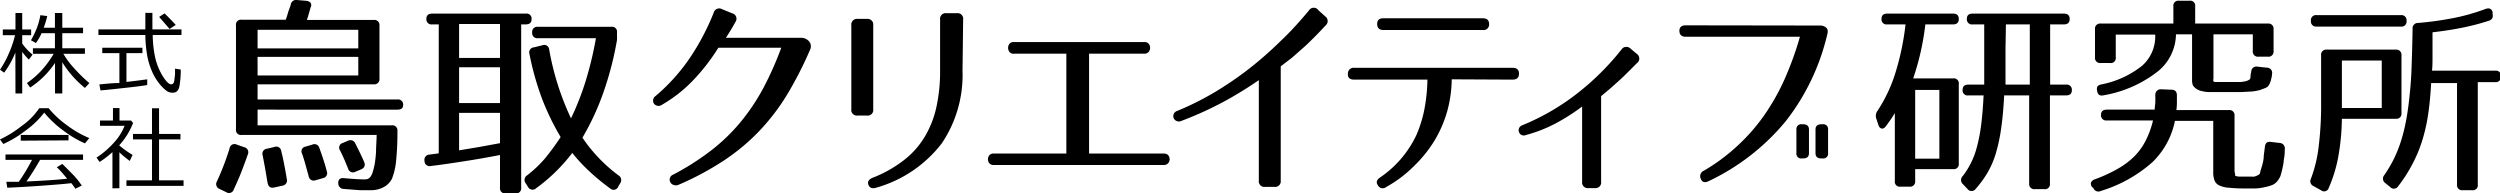
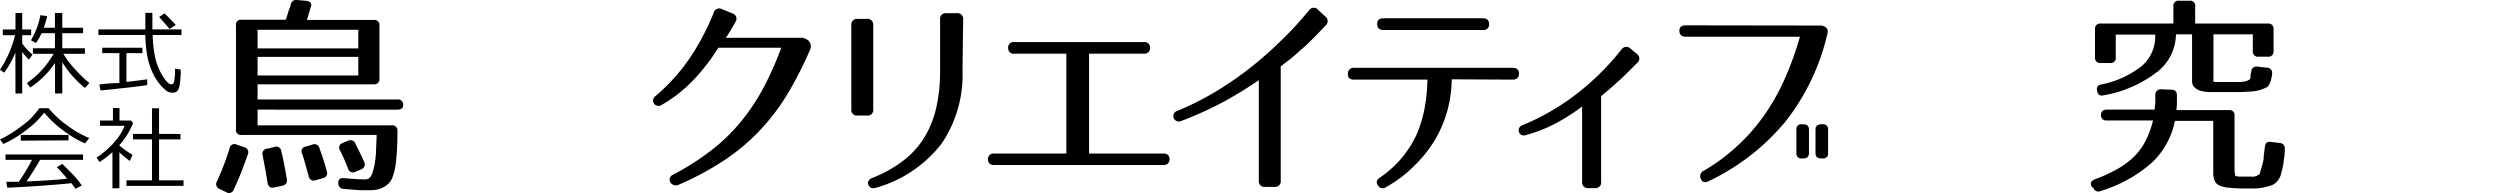
<svg xmlns="http://www.w3.org/2000/svg" viewBox="0 0 240.8 18.63">
  <title>sitename</title>
  <g id="a718b082-10e7-4258-b782-1f848450aba4" data-name="レイヤー 2">
    <g id="e5ecd94b-3c1f-4728-a37b-a74ca03a82a6" data-name="motion_02">
      <path d="M23.52,14.18a.49.49,0,0,1,.35.69c-.19.56-.4,1.11-.61,1.66s-.47,1.12-.74,1.71a.48.48,0,0,1-.73.27l-.64-.31a.5.5,0,0,1-.26-.72,25.32,25.32,0,0,0,1.22-3.18.48.48,0,0,1,.7-.37Zm14.21-2.11a.49.49,0,0,1,.55.55,26.69,26.69,0,0,1-.12,2.8,6.45,6.45,0,0,1-.4,1.78A1.85,1.85,0,0,1,37,18a2.59,2.59,0,0,1-1.33.32c-.24,0-.58,0-1,0l-1.54-.12a.54.54,0,0,1-.55-.55c0-.37.16-.53.57-.49q1.29.12,2,.12a.87.87,0,0,0,.28-.05A.61.61,0,0,0,35.7,17a1.39,1.39,0,0,0,.21-.47,5.77,5.77,0,0,0,.19-.79,11,11,0,0,0,.12-1.12c0-.47.05-1,.06-1.62h-13a.48.48,0,0,1-.55-.55v-10a.48.48,0,0,1,.55-.55h4.24c.07-.18.14-.39.21-.64S27.9.78,28,.48A.52.52,0,0,1,28.6,0l.92.08a.61.61,0,0,1,.4.19.44.44,0,0,1,0,.44c-.06.22-.12.43-.18.62a5.76,5.76,0,0,1-.18.59H36a.49.49,0,0,1,.55.55v5.1a.49.49,0,0,1-.55.55H24.81V9.58H38.28a.49.49,0,0,1,.55.55c0,.29-.18.43-.55.43H24.81v1.51Zm-3.22-9.2h-9.7V4.66h9.7Zm0,2.61h-9.7V7.27h9.7Zm-8.09,8.68a.48.48,0,0,1,.67.4c.13.49.23,1,.31,1.41s.16.88.23,1.29a.51.51,0,0,1-.45.63l-.78.17c-.35.08-.56-.08-.63-.47s-.14-.85-.22-1.29-.16-.88-.25-1.33a.49.49,0,0,1,.43-.65Zm3.66-.23a.49.49,0,0,1,.69.35c.15.41.28.79.4,1.16s.22.72.31,1.06a.49.49,0,0,1-.38.66l-.7.2a.49.49,0,0,1-.67-.39l-.3-1.09c-.1-.36-.21-.72-.33-1.07a.46.46,0,0,1,.34-.69Zm4.16,2.61a.48.48,0,0,1-.71-.3c-.13-.31-.25-.62-.38-.91s-.26-.57-.4-.85a.46.46,0,0,1,.27-.71l.49-.21a.52.52,0,0,1,.73.29c.16.31.31.62.45.91s.27.57.39.85.05.56-.31.71Z" />
-       <path d="M50.65,1.31a.48.48,0,0,1,.55.54c0,.34-.19.5-.57.5H50.2V18.08a.49.49,0,0,1-.55.55h-.94a.49.49,0,0,1-.55-.55V14.93c-1.14.22-2.27.42-3.37.59s-2.2.34-3.29.47a.49.49,0,0,1-.61-.49.5.5,0,0,1,.49-.61l.88-.12V2.35h-.63a.49.49,0,0,1-.56-.54c0-.33.19-.5.56-.5Zm-2.49,1H44.22V5.58h3.94Zm0,4.17H44.22V9.93h3.94Zm-3.94,8,1.87-.31,2.07-.38V10.87H44.22Zm15.21-11a3.11,3.11,0,0,1,0,.32,2.21,2.21,0,0,1-.05.33,31,31,0,0,1-1.28,4.83,24.48,24.48,0,0,1-2,4.3,14.92,14.92,0,0,0,3.47,3.63.53.53,0,0,1,.17.76l-.19.32a.48.48,0,0,1-.77.19,22.41,22.41,0,0,1-2.08-1.72,16.4,16.4,0,0,1-1.58-1.71,16.67,16.67,0,0,1-3.49,3.41.49.49,0,0,1-.78-.15l-.22-.34a.52.52,0,0,1,.14-.76,11.67,11.67,0,0,0,1.68-1.58A23.32,23.32,0,0,0,54,13.2a24.2,24.2,0,0,1-1.79-3.69A27,27,0,0,1,51,5.21a.49.49,0,0,1,.43-.65l.81-.2a.48.48,0,0,1,.66.42A26.09,26.09,0,0,0,55,11.4a26.43,26.43,0,0,0,1.4-3.56,34.19,34.19,0,0,0,1-4.16H51.81a.49.49,0,0,1-.55-.55v0a.49.49,0,0,1,.55-.55h7.07a.48.48,0,0,1,.55.55Z" />
      <path d="M77.54,3.71a1.1,1.1,0,0,1,.37.25.77.77,0,0,1,.18.36.75.75,0,0,1-.06.46,36,36,0,0,1-2.2,4.31,20.6,20.6,0,0,1-2.66,3.49,19.75,19.75,0,0,1-3.4,2.85,27.81,27.81,0,0,1-4.44,2.38.62.62,0,0,1-.46,0,.54.54,0,0,1-.3-.25.51.51,0,0,1,.25-.73,24.77,24.77,0,0,0,3.68-2.34,17.76,17.76,0,0,0,2.82-2.72,20,20,0,0,0,2.19-3.26,31.63,31.63,0,0,0,1.74-3.91H69.19a19.07,19.07,0,0,1-2.3,3,13.42,13.42,0,0,1-3.11,2.48A.57.57,0,0,1,63,10a.55.55,0,0,1-.09-.37.49.49,0,0,1,.22-.37,18.13,18.13,0,0,0,3.31-3.67,22.88,22.88,0,0,0,2.3-4.36.55.55,0,0,1,.8-.35l1,.41a.53.53,0,0,1,.3.82c-.15.27-.29.52-.43.75s-.3.49-.49.78l7.17,0A1.12,1.12,0,0,1,77.54,3.71Z" />
      <path d="M82,2.44a.55.55,0,0,1,.62-.62h.87a.55.55,0,0,1,.62.62v8.08a.54.54,0,0,1-.62.61h-.87a.54.54,0,0,1-.62-.61ZM92.71,6.81a11.77,11.77,0,0,1-2,7,12.11,12.11,0,0,1-6.32,4.27c-.38.12-.63,0-.74-.27s0-.53.41-.69a12.09,12.09,0,0,0,3-1.69,8.13,8.13,0,0,0,2-2.24,9.5,9.5,0,0,0,1.13-2.86,15.88,15.88,0,0,0,.36-3.5V1.88a.54.54,0,0,1,.61-.61h1a.54.54,0,0,1,.61.61Z" />
      <path d="M95.29,15.72a.62.62,0,0,1,0-.76.51.51,0,0,1,.42-.17h7V5.17h-5A.51.51,0,0,1,97.23,5a.65.65,0,0,1,0-.78.51.51,0,0,1,.42-.17h12.58a.51.51,0,0,1,.42.17.63.63,0,0,1,.13.39.64.64,0,0,1-.14.39.52.52,0,0,1-.41.17H104.9v9.62h7.21a.51.51,0,0,1,.42.17.67.67,0,0,1,.13.38.62.62,0,0,1-.14.38.53.53,0,0,1-.41.17H95.71A.51.51,0,0,1,95.29,15.72Z" />
      <path d="M122.75,18h-.88a.54.54,0,0,1-.62-.61V7.72a38,38,0,0,1-3.24,2,33.77,33.77,0,0,1-4.23,1.93.53.53,0,0,1-.46,0,.51.51,0,0,1-.27-.27.5.5,0,0,1,0-.38.52.52,0,0,1,.32-.31A27.38,27.38,0,0,0,117,8.88a32.73,32.73,0,0,0,3.31-2.26,35.41,35.41,0,0,0,3-2.63c1-.94,1.89-1.93,2.78-3A.54.54,0,0,1,127,1l.66.59a.55.55,0,0,1,0,.88c-.41.45-.8.85-1.17,1.22s-.72.71-1.06,1-.68.61-1,.88l-1.07.82v11A.54.54,0,0,1,122.75,18Z" />
      <path d="M139.83,7.64a12,12,0,0,1-.43,3.06,11.64,11.64,0,0,1-1.22,2.83,12.38,12.38,0,0,1-2,2.48,11.74,11.74,0,0,1-2.66,2,.52.52,0,0,1-.8-.16c-.2-.28-.13-.54.23-.77a10.18,10.18,0,0,0,2.05-1.85A10.16,10.16,0,0,0,136.43,13a11.89,11.89,0,0,0,.78-2.54,16.69,16.69,0,0,0,.28-2.79h-7.05c-.43,0-.64-.19-.61-.57a.55.55,0,0,1,.61-.57h15.25c.41,0,.62.19.62.57s-.21.57-.62.57Zm-6.57-4.75c-.41,0-.61-.2-.61-.58s.2-.55.61-.55h9.56c.4,0,.61.19.61.55a.53.53,0,0,1-.61.58Z" />
      <path d="M153.7,18.12H153a.55.55,0,0,1-.61-.62V10.26a19.26,19.26,0,0,1-2.52,1.61A13.63,13.63,0,0,1,147,13a.53.53,0,0,1-.45,0,.52.52,0,0,1-.24-.27.53.53,0,0,1,0-.37.55.55,0,0,1,.33-.3,22.38,22.38,0,0,0,5.2-3,25.09,25.09,0,0,0,4.34-4.29.56.56,0,0,1,.86-.1l.63.53a.54.54,0,0,1,0,.88c-.35.36-.68.68-1,1s-.58.56-.86.81-.53.48-.79.7-.53.45-.8.67V17.5A.54.54,0,0,1,153.7,18.12Z" />
      <path d="M175.32,2.46a.83.83,0,0,1,.57.2c.17.14.2.37.1.7a21.48,21.48,0,0,1-4,8.33,21.56,21.56,0,0,1-7.4,5.75c-.38.19-.64.12-.77-.22a.57.57,0,0,1,.3-.78,18.17,18.17,0,0,0,3.3-2.46A17.83,17.83,0,0,0,170,11a21.08,21.08,0,0,0,1.93-3.46,30.75,30.75,0,0,0,1.44-4h-11c-.39,0-.6-.19-.61-.55s.2-.55.59-.55Zm-1.08,12.29c0,.34-.19.51-.55.51h-.13a.46.46,0,0,1-.53-.51V12.48a.46.46,0,0,1,.53-.51h.13c.36,0,.55.17.55.51Zm1.84,0a.46.46,0,0,1-.53.51h-.13c-.36,0-.55-.17-.55-.51V12.48c0-.34.19-.51.55-.51h.13a.46.46,0,0,1,.53.51Z" />
-       <path d="M188.12,1.31c.37,0,.55.18.55.52s-.18.52-.55.52h-2.67A25.79,25.79,0,0,1,185,5a25.79,25.79,0,0,1-.72,2.55h3.84a.48.48,0,0,1,.55.55v7.64a.48.48,0,0,1-.55.55h-3.65v1.14a.49.49,0,0,1-.55.55h-.86a.48.48,0,0,1-.55-.55V10.89c-.12.2-.25.41-.39.61s-.29.42-.45.63-.28.28-.43.25-.26-.15-.32-.37l-.19-.57a.81.81,0,0,1,.1-.75,14.25,14.25,0,0,0,1.71-3.59,25.11,25.11,0,0,0,1-4.75h-1.76a.48.48,0,0,1-.55-.54c0-.33.18-.5.55-.5ZM186.8,8.66h-2.33v6.62h2.33Zm12-7.35c.37,0,.55.18.55.52s-.18.52-.55.52h-1.33v5.8H199a.49.49,0,0,1,.56.54c0,.34-.19.5-.56.5h-1.55v8.48a.48.48,0,0,1-.54.55H196a.49.49,0,0,1-.55-.55V9.19h-2.41c-.06,1.23-.16,2.29-.29,3.19a16.57,16.57,0,0,1-.51,2.39,8.76,8.76,0,0,1-.8,1.86,10.32,10.32,0,0,1-1.15,1.57.48.48,0,0,1-.78,0l-.45-.47a.53.53,0,0,1,0-.78,7.78,7.78,0,0,0,1.37-2.85,15.93,15.93,0,0,0,.4-2.11c.1-.8.18-1.73.23-2.8h-1.47a.48.48,0,0,1-.55-.54c0-.33.19-.5.55-.5h1.53c0-.31,0-.76,0-1.33s0-1.28,0-2.13V2.35H190a.48.48,0,0,1-.55-.54c0-.33.18-.5.55-.5Zm-5.63,3.38c0,.82,0,1.52,0,2.09s0,1,0,1.37h2.34V2.35h-2.3Z" />
      <path d="M209.15,8.64c.36,0,.53.19.53.56l0,.68a5.81,5.81,0,0,1-.05.72h5.05a.49.49,0,0,1,.55.55V16.3a1.56,1.56,0,0,0,.06.48c0,.11,0,.17,0,.15a1.23,1.23,0,0,0,.41.08c.17,0,.44,0,.79,0h.4a.94.94,0,0,0,.25,0l.18-.06.21-.1a.33.33,0,0,0,.17-.23c0-.13.11-.37.2-.73a3.4,3.4,0,0,0,.14-.72c0-.26.07-.6.11-1s.22-.55.59-.5l.84.1a.52.52,0,0,1,.49.61q0,.56-.09,1a5.69,5.69,0,0,1-.14.86,7,7,0,0,1-.19.72,2,2,0,0,1-.38.58,1.25,1.25,0,0,1-.43.29,5.1,5.1,0,0,1-.76.21,4.5,4.5,0,0,1-.81.11h-1a13.56,13.56,0,0,1-1.59-.07,2.52,2.52,0,0,1-.94-.23.89.89,0,0,1-.44-.48,2.13,2.13,0,0,1-.12-.78V11.64h-3.69a7.59,7.59,0,0,1-2.19,4,13.3,13.3,0,0,1-4.94,2.75.52.52,0,0,1-.73-.28L201.5,18a.46.46,0,0,1-.09-.43.61.61,0,0,1,.37-.3,14.46,14.46,0,0,0,2.18-1,7.66,7.66,0,0,0,1.6-1.19,6,6,0,0,0,1.11-1.53,8.71,8.71,0,0,0,.71-1.95h-4.45a.49.49,0,0,1-.56-.54c0-.33.19-.5.56-.5h4.61c0-.23.05-.46.06-.7s0-.47,0-.7a.52.52,0,0,1,.57-.56Zm9.29-6.37a.49.49,0,0,1,.55.55V4.91a.49.49,0,0,1-.55.55h-.9a.49.49,0,0,1-.55-.55V3.31H213.2V7.09c0,.23,0,.4,0,.51a.3.3,0,0,0,0,.23.24.24,0,0,0,.16.07h.36l.6,0h.9l.58,0a4.21,4.21,0,0,0,.55-.09,1,1,0,0,0,.37-.19.71.71,0,0,0,.05-.2c0-.12,0-.29.07-.49a.5.5,0,0,1,.61-.51l.9.1a.49.49,0,0,1,.49.61c0,.19-.05.36-.08.49a2.68,2.68,0,0,1-.14.43,1.17,1.17,0,0,1-.12.2.47.47,0,0,1-.14.14,1.17,1.17,0,0,1-.25.12l-.43.16a4.87,4.87,0,0,1-.74.14l-1.12.06h0l-.51,0h-1.58q-.47,0-.87,0t-.75-.09a1.41,1.41,0,0,1-.5-.19,1.11,1.11,0,0,1-.4-.39,1.56,1.56,0,0,1-.07-.55V3.31h-1.55a4.68,4.68,0,0,1-1.7,3.53,11.65,11.65,0,0,1-5.22,2.33c-.37.09-.59,0-.67-.38s0-.58.41-.66a9.06,9.06,0,0,0,3.92-1.8,3.76,3.76,0,0,0,1.26-3h-3.8V5.52a.48.48,0,0,1-.55.55h-.9a.49.49,0,0,1-.55-.55V2.82a.49.49,0,0,1,.55-.55h7V.62a.48.48,0,0,1,.55-.55h1a.48.48,0,0,1,.55.55V2.27Z" />
-       <path d="M231.31,10.89a.49.49,0,0,1-.56.55h-5.18a22.1,22.1,0,0,1-.35,3.67,13.54,13.54,0,0,1-.92,3,.46.46,0,0,1-.73.22l-.74-.41a.51.51,0,0,1-.24-.71,13,13,0,0,0,.74-3.06,32.81,32.81,0,0,0,.24-4.33V5.34a.49.49,0,0,1,.55-.56h6.63a.5.5,0,0,1,.56.56Zm-.07-9.43a.49.49,0,0,1,.56.55.49.49,0,0,1-.56.55h-8.1a.49.49,0,0,1-.55-.55.48.48,0,0,1,.55-.55Zm-1.83,4.37h-3.84V10.4h3.84Zm10.66-4.54a.62.62,0,0,1,0,.43.52.52,0,0,1-.32.27,22,22,0,0,1-2.45.65c-.91.19-1.92.35-3,.47,0,.83,0,1.56,0,2.17s0,1.13-.05,1.53h6.09a.48.48,0,0,1,.55.55v0a.49.49,0,0,1-.55.55h-1.68v9.86a.48.48,0,0,1-.55.55h-.89a.49.49,0,0,1-.56-.55V8h-2.49c-.07,1.2-.17,2.27-.32,3.2a16.26,16.26,0,0,1-.62,2.58,13.16,13.16,0,0,1-.94,2.16,13.86,13.86,0,0,1-1.3,2,.48.48,0,0,1-.78.06l-.45-.36a.52.52,0,0,1-.1-.78,13.63,13.63,0,0,0,.83-1.38,12.1,12.1,0,0,0,.67-1.58,15.53,15.53,0,0,0,.52-1.92c.15-.71.27-1.5.37-2.39s.19-1.87.23-3,.08-2.41.1-3.81a.51.51,0,0,1,.53-.57,30.76,30.76,0,0,0,3.5-.49,19.2,19.2,0,0,0,3-.86c.38-.13.61,0,.69.35Z" />
      <path d="M1.48,5.06A8.69,8.69,0,0,1,.4,7L0,6.71A8.88,8.88,0,0,0,.85,5.15a10.2,10.2,0,0,0,.6-1.76H.27V2.84H1.49V1.25h.65V2.84H3v.55H2.14v.8a5.11,5.11,0,0,0,1,1.07l-.36.48A6.38,6.38,0,0,1,2.14,5V9H1.49ZM2.91,8.43,2.59,8A8.21,8.21,0,0,0,4,6.78a9.21,9.21,0,0,0,1.17-1.6h-2V4.65H5.29V3.2H4a4.7,4.7,0,0,1-.54.94l-.48-.26a7.91,7.91,0,0,0,.56-1.16,6.73,6.73,0,0,0,.35-1.26l.66.09a8.38,8.38,0,0,1-.34,1.12H5.29V1.25H6V2.67h2V3.2H6V4.65H8.18v.53H6.1A8.63,8.63,0,0,0,7.4,6.85,11.86,11.86,0,0,0,8.61,8l-.43.47A9.79,9.79,0,0,1,6,6V9H5.3V6.06A8.5,8.5,0,0,1,2.91,8.43Z" />
      <path d="M9.48,3.37V2.83H14V1.24h.68V2.83h2.8v.54H14.71a11,11,0,0,0,.23,2.14,6,6,0,0,0,.72,1.8c.34.54.61.81.82.81s.29-.15.32-.45l.06-.52c0-.19,0-.37,0-.54l.55.09a8.84,8.84,0,0,1-.12,1.56c-.07.45-.29.67-.65.67a1,1,0,0,1-.57-.16,3.8,3.8,0,0,1-.67-.65,5.12,5.12,0,0,1-.74-1.2,6.92,6.92,0,0,1-.5-1.68A12.31,12.31,0,0,1,14,3.37Zm.2,5.34-.11-.58C10,8.1,10.67,8,11.5,8V5.12H9.85V4.6h3.87v.52H12.18V7.89c1-.11,1.62-.2,2-.25l0,.55c-.26.05-.91.14-2,.26S10.28,8.66,9.68,8.71Zm6.65-5.92c-.07-.1-.42-.49-1-1.16l.52-.34q.38.36,1.08,1.11Z" />
      <path d="M8.18,13.81a10.12,10.12,0,0,1-2.06-1.22,10.12,10.12,0,0,1-1.86-1.74,8.57,8.57,0,0,1-1.8,1.73A10.65,10.65,0,0,1,.32,13.87L0,13.43a10.37,10.37,0,0,0,2.05-1.27,6.53,6.53,0,0,0,1.73-1.74h.9a9.28,9.28,0,0,0,1.78,1.65A9.72,9.72,0,0,0,8.6,13.3ZM.7,18.08l-.09-.57,1.2,0a17.83,17.83,0,0,0,1.27-2.11H.53v-.52H8v.52H3.86c-.43.75-.86,1.44-1.31,2.08,1.77-.08,3.08-.17,3.92-.27-.41-.49-.73-.86-1-1.1L6,15.79c.24.22.55.55,1,1s.69.82.88,1.08l-.62.31a6.12,6.12,0,0,0-.39-.54c-.54.07-1.51.15-2.9.25S1.46,18.05.7,18.08ZM2,13.55V13H6.6v.52Z" />
      <path d="M10.83,18.14V14.65a8.38,8.38,0,0,1-1.24.95l-.29-.42A8.51,8.51,0,0,0,11,13.71a5.23,5.23,0,0,0,1-1.59H9.63v-.51h1.25v-1.2h.63v1.2h1.11l.2.23A6.88,6.88,0,0,1,11.48,14v0a9,9,0,0,0,1.29.92l-.27.58a9,9,0,0,1-1-.83v3.46Zm1.35-.24v-.53h2.46V13.43H12.81V12.9h1.83V10.43h.68V12.9h2.06v.53H15.32v3.94h2.36v.53Z" />
    </g>
  </g>
</svg>